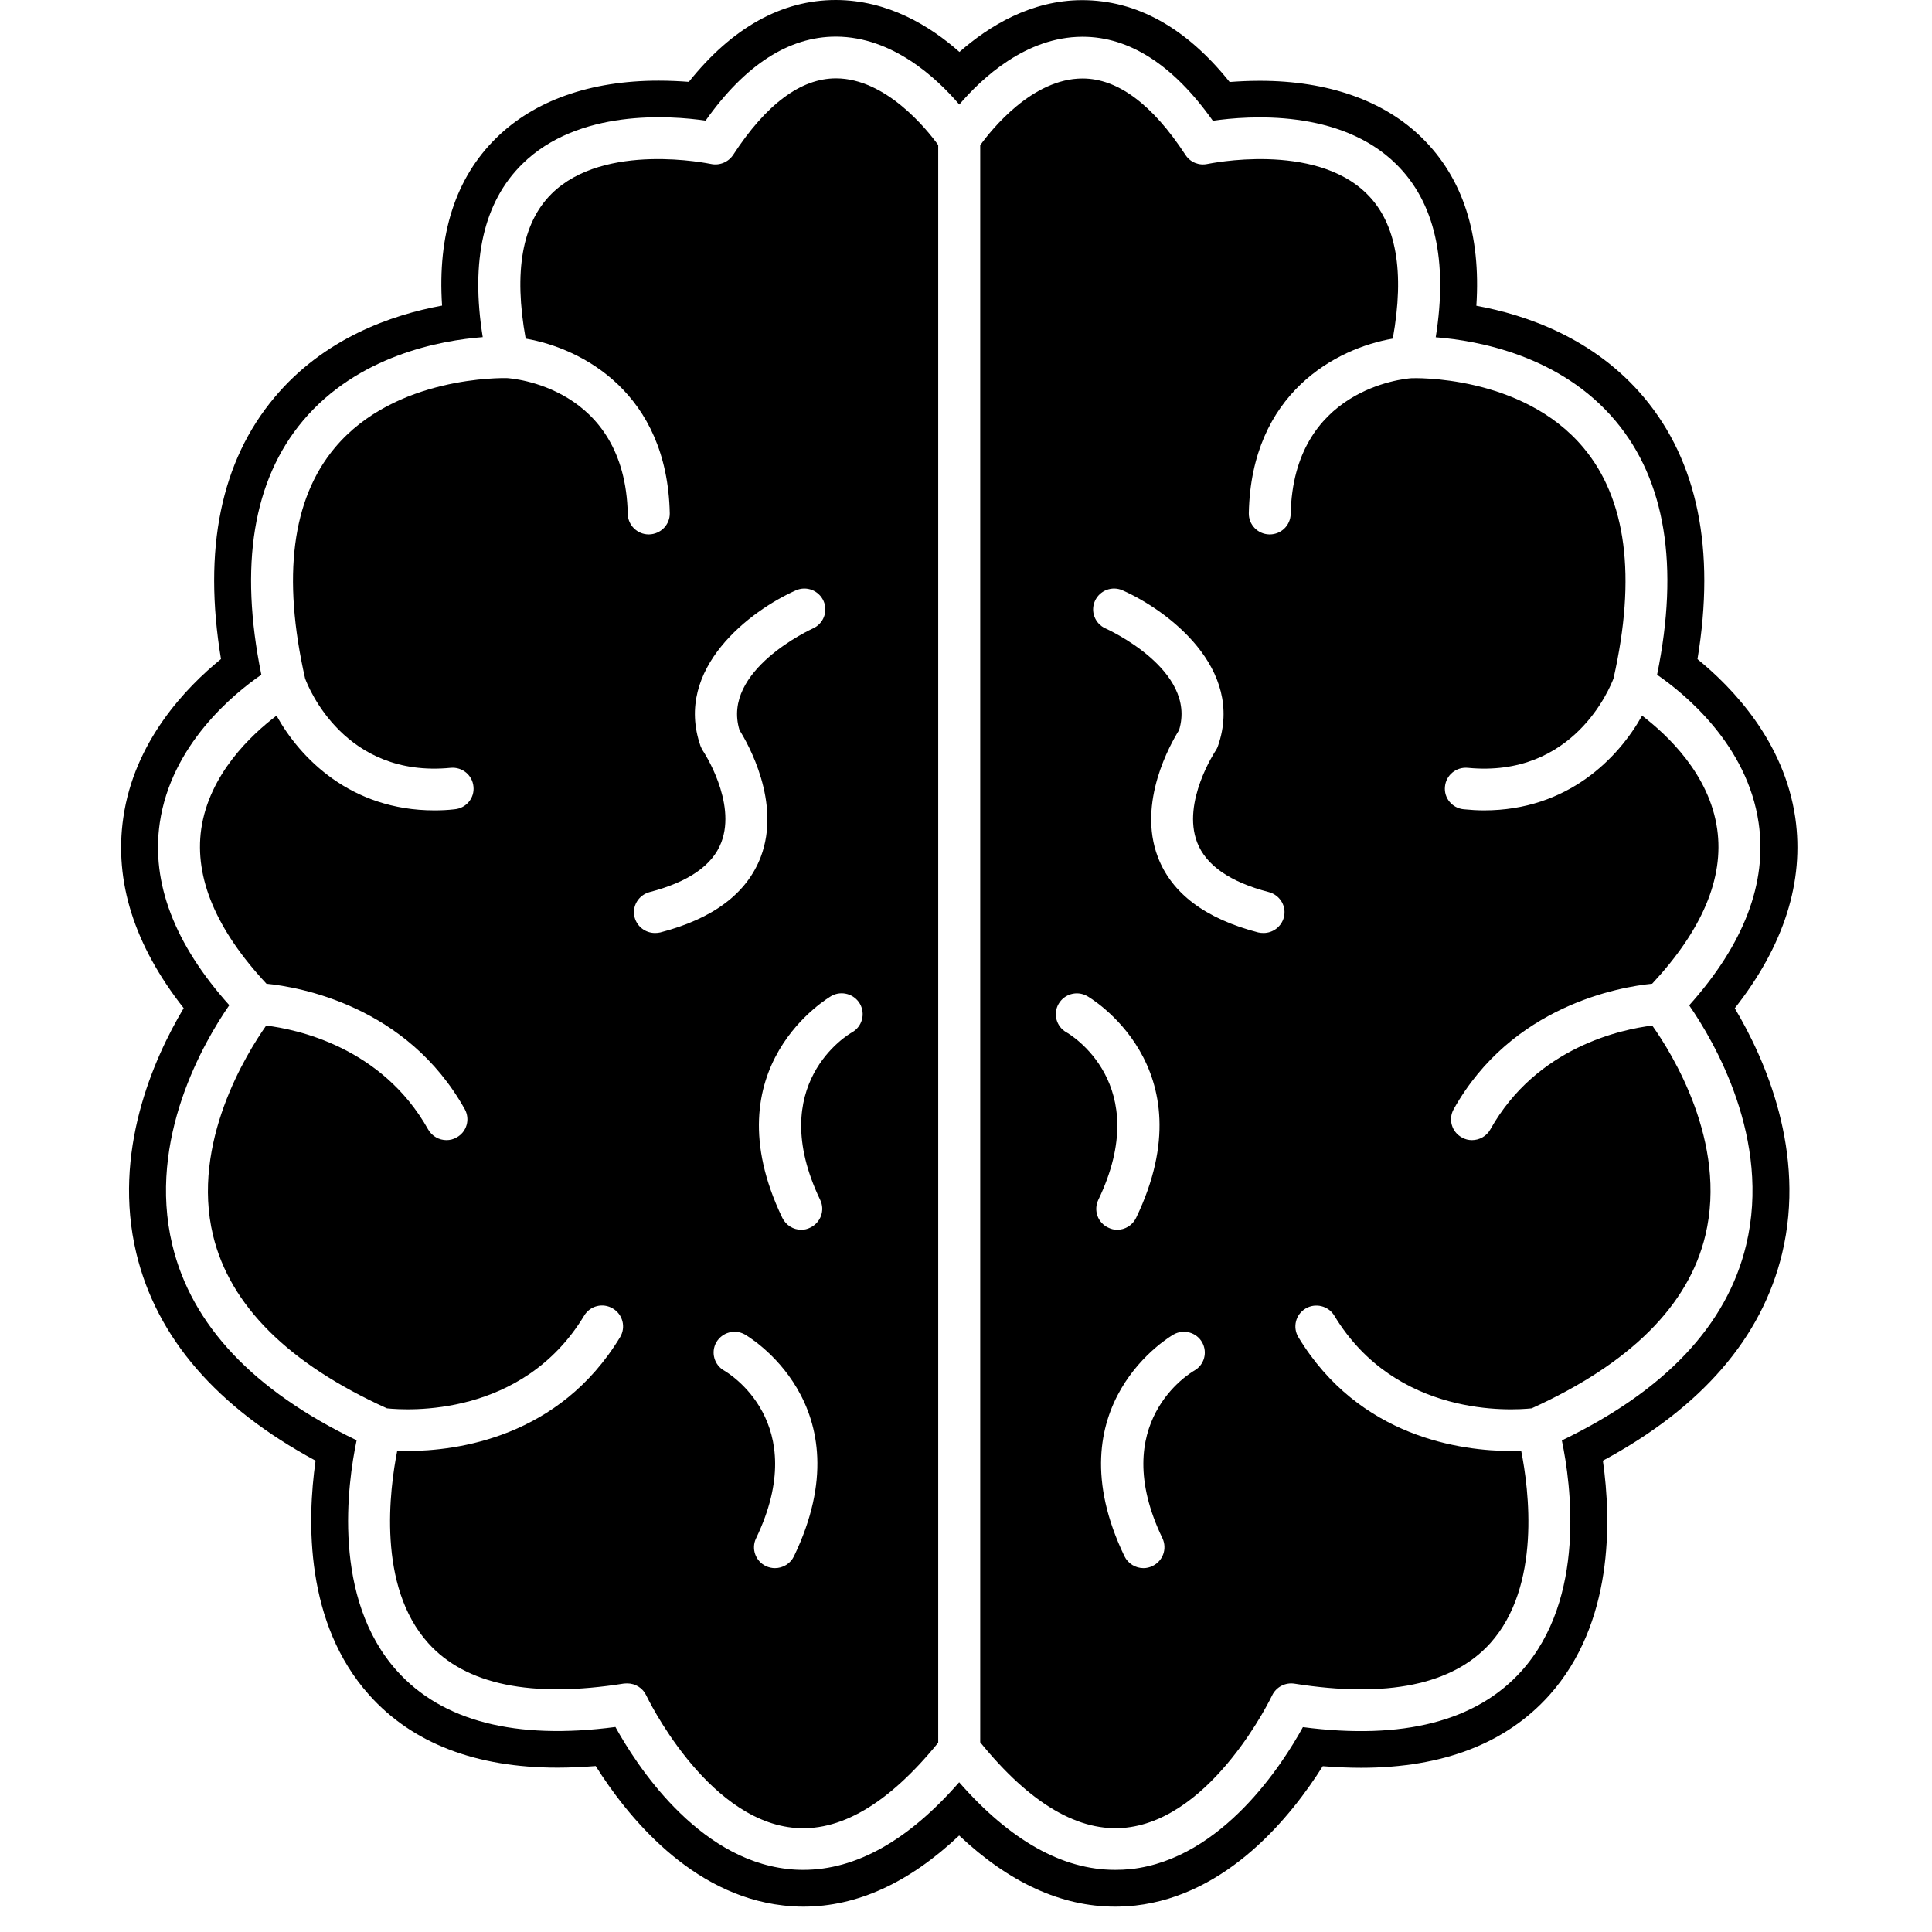
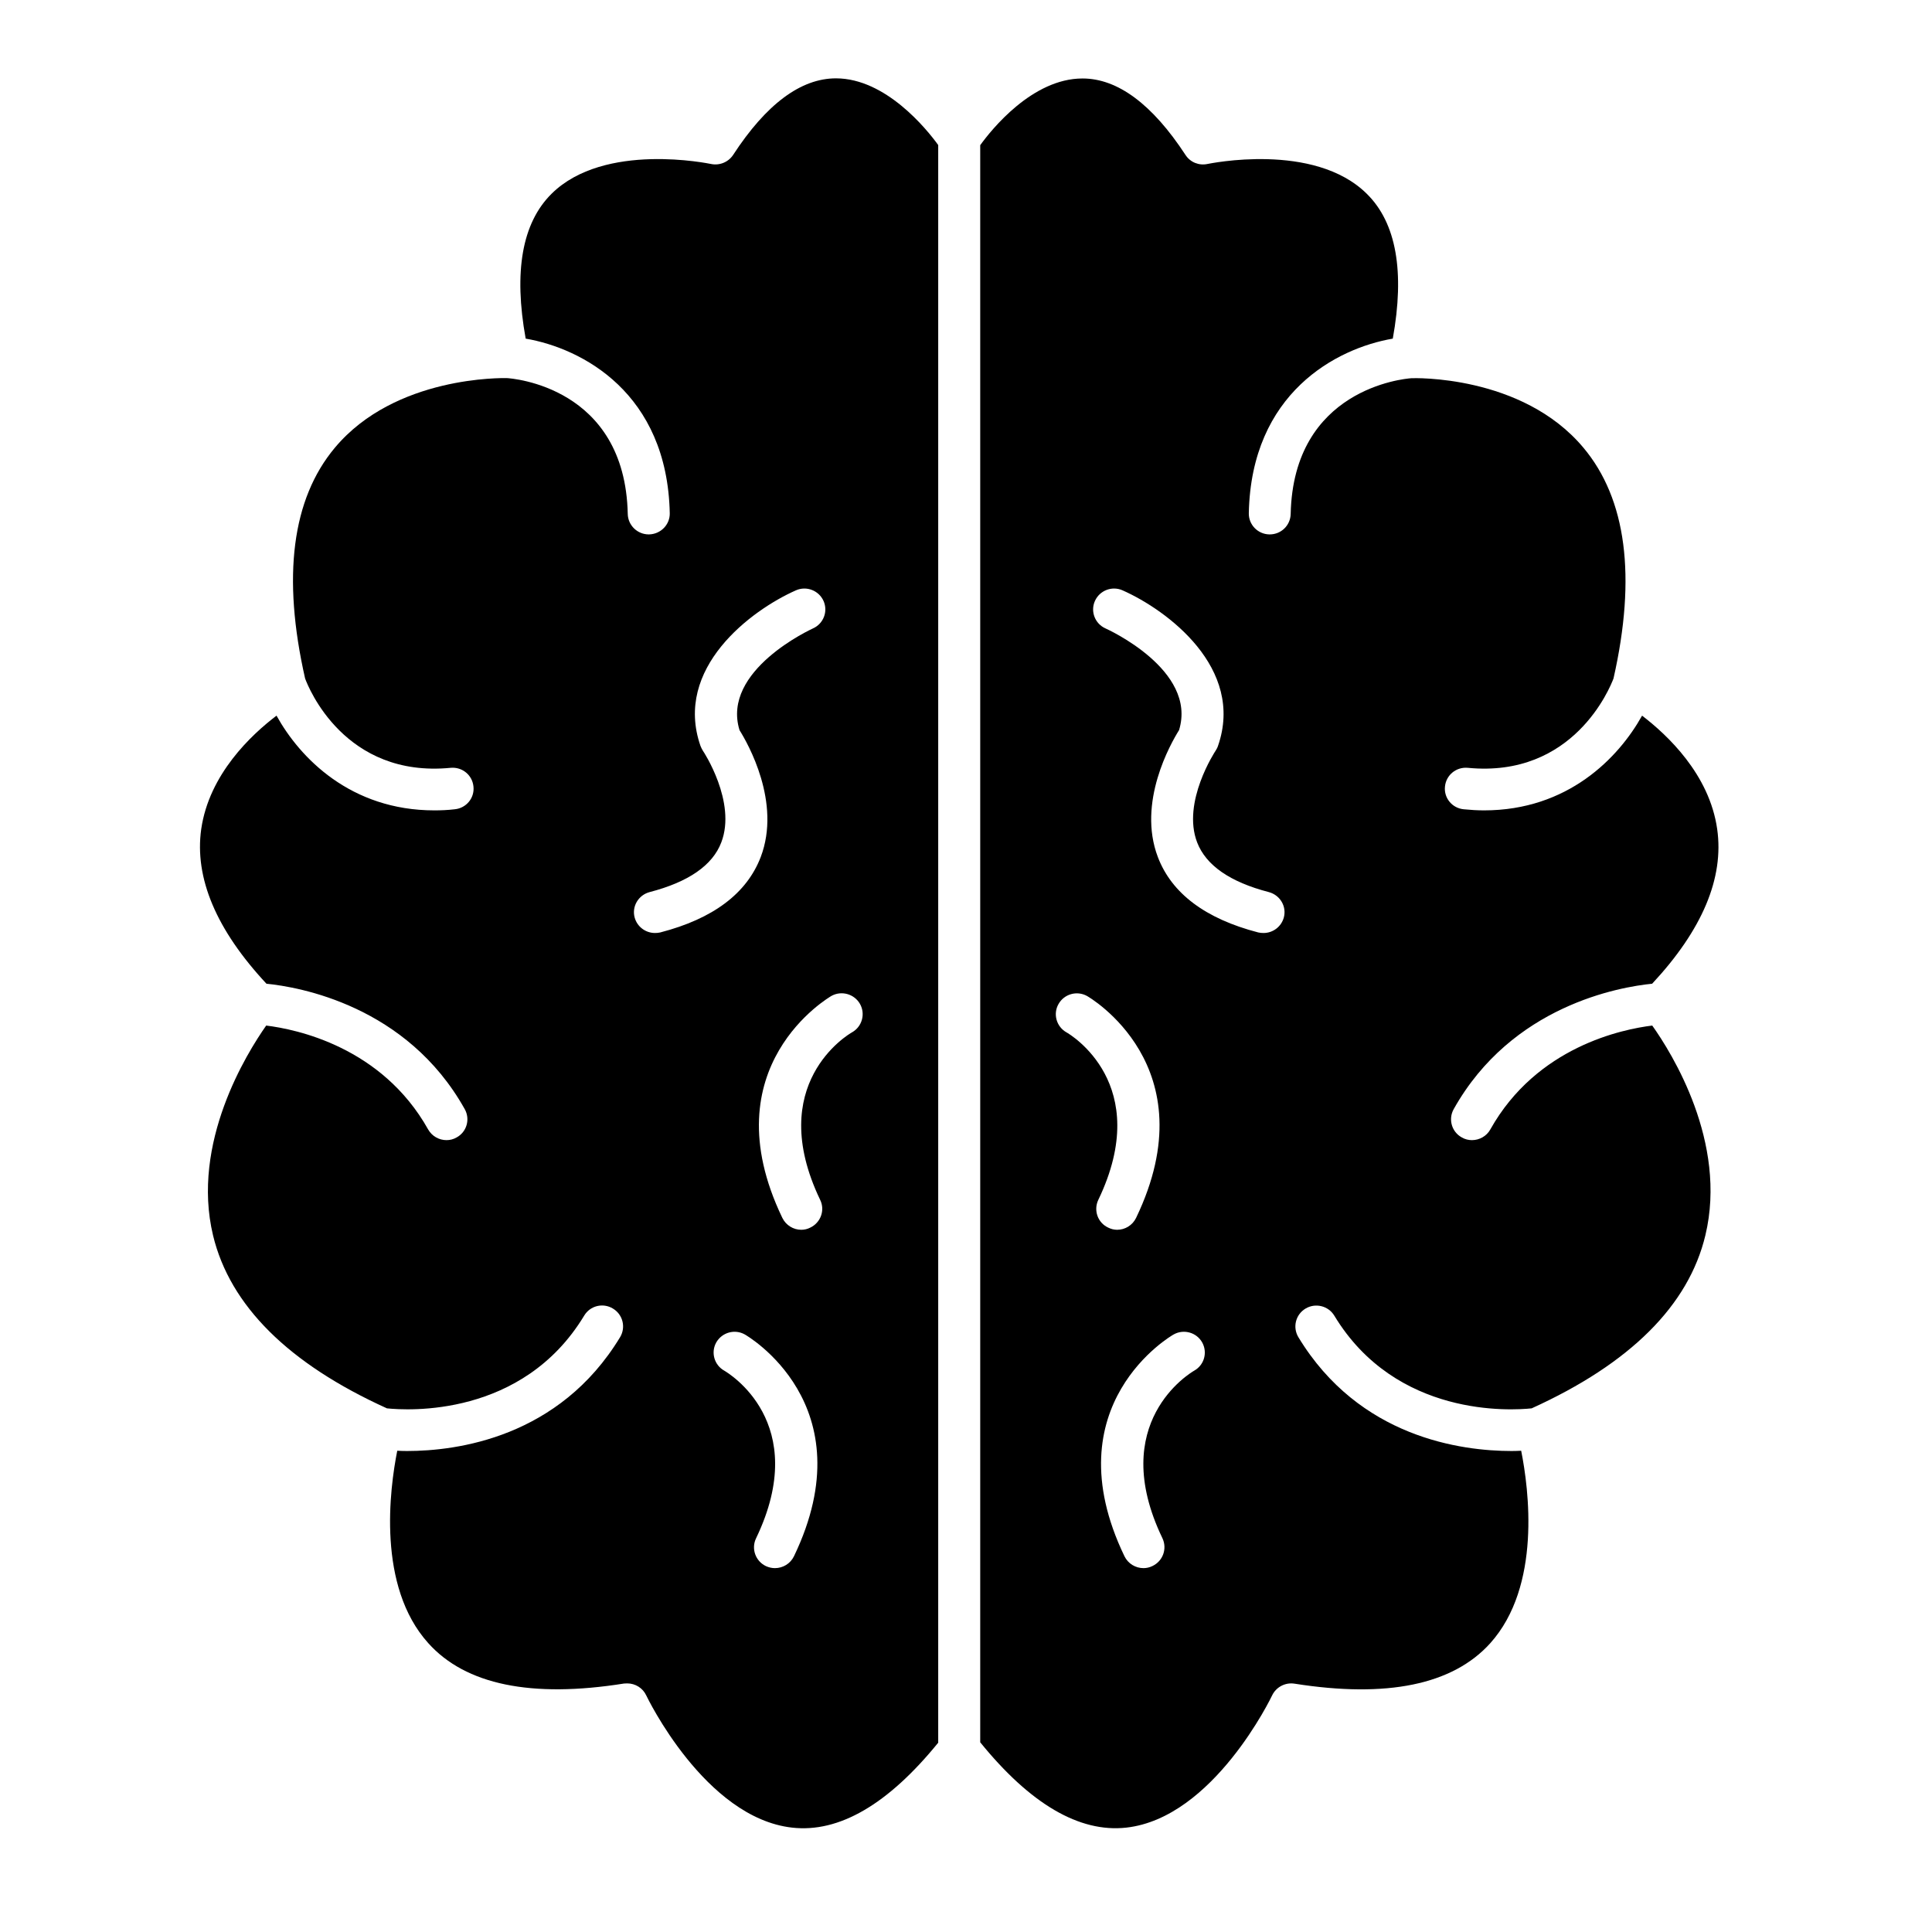
<svg xmlns="http://www.w3.org/2000/svg" width="75" zoomAndPan="magnify" viewBox="0 0 56.25 56.25" height="75" preserveAspectRatio="xMidYMid meet" version="1.0">
  <defs>
    <clipPath id="id1">
-       <path d="M 3.523 0 L 52.332 0 L 52.332 55.512 L 3.523 55.512 Z M 3.523 0 " clip-rule="nonzero" />
-     </clipPath>
+       </clipPath>
  </defs>
  <path fill="#000000" d="M 24.809 30.055 C 24.695 30.117 22.262 31.562 23.879 34.934 C 24.027 35.234 23.895 35.598 23.59 35.742 C 23.508 35.785 23.418 35.805 23.328 35.805 C 23.102 35.805 22.883 35.676 22.777 35.457 C 20.652 31.035 24.172 29.02 24.207 28.996 C 24.504 28.832 24.875 28.941 25.039 29.23 C 25.203 29.523 25.098 29.891 24.809 30.055 Z M 23.117 45.309 C 23.012 45.527 22.793 45.656 22.562 45.656 C 22.477 45.656 22.387 45.637 22.301 45.598 C 21.996 45.453 21.867 45.09 22.012 44.789 C 23.637 41.41 21.191 39.969 21.086 39.906 C 20.793 39.742 20.691 39.371 20.855 39.082 C 21.023 38.793 21.391 38.688 21.684 38.852 C 21.719 38.871 25.242 40.887 23.117 45.309 Z M 19.223 27.148 C 19.172 27.16 19.121 27.164 19.07 27.164 C 18.797 27.164 18.551 26.984 18.477 26.711 C 18.391 26.387 18.59 26.059 18.914 25.973 C 20.043 25.68 20.746 25.195 21 24.527 C 21.453 23.352 20.477 21.871 20.465 21.859 C 20.438 21.816 20.414 21.766 20.395 21.719 C 19.605 19.453 21.867 17.766 23.172 17.188 C 23.48 17.051 23.84 17.191 23.977 17.496 C 24.113 17.801 23.977 18.16 23.668 18.297 C 23.629 18.316 20.996 19.516 21.531 21.258 C 21.773 21.645 22.754 23.363 22.148 24.953 C 21.742 26.012 20.762 26.75 19.223 27.148 Z M 24.344 2.281 C 24.34 2.281 24.34 2.281 24.34 2.281 C 23.316 2.281 22.309 3.031 21.344 4.512 C 21.203 4.723 20.945 4.828 20.695 4.773 C 20.668 4.77 17.598 4.117 16.059 5.641 C 15.199 6.492 14.953 7.914 15.305 9.859 C 16.949 10.141 19.426 11.441 19.5 14.941 C 19.508 15.273 19.238 15.551 18.898 15.559 C 18.895 15.559 18.895 15.559 18.887 15.559 C 18.559 15.559 18.285 15.297 18.277 14.965 C 18.199 11.25 14.895 11.016 14.754 11.008 C 14.652 11.008 11.508 10.934 9.75 13.035 C 8.5 14.527 8.211 16.789 8.883 19.754 C 8.98 20.02 10.039 22.656 13.121 22.355 C 13.457 22.324 13.754 22.566 13.785 22.902 C 13.82 23.234 13.574 23.531 13.238 23.562 C 13.035 23.586 12.84 23.594 12.648 23.594 C 10.211 23.594 8.734 22.07 8.051 20.836 C 7.32 21.391 6.09 22.539 5.859 24.137 C 5.656 25.562 6.301 27.078 7.758 28.641 C 8.695 28.734 11.844 29.273 13.531 32.293 C 13.695 32.586 13.59 32.957 13.293 33.117 C 13.199 33.172 13.098 33.195 13 33.195 C 12.785 33.195 12.578 33.082 12.465 32.883 C 11.113 30.473 8.617 29.965 7.75 29.859 C 7.188 30.66 5.555 33.273 6.203 35.969 C 6.695 38.012 8.402 39.707 11.266 41.004 C 11.855 41.066 15.211 41.277 17.008 38.305 C 17.18 38.016 17.555 37.922 17.844 38.098 C 18.133 38.27 18.227 38.641 18.055 38.93 C 16.281 41.859 13.301 42.246 11.848 42.246 C 11.742 42.246 11.652 42.242 11.566 42.238 C 11.344 43.359 10.973 46.18 12.469 47.84 C 13.555 49.051 15.473 49.445 18.168 49.016 C 18.199 49.016 18.23 49.012 18.262 49.012 C 18.496 49.012 18.715 49.145 18.816 49.363 C 18.832 49.398 20.523 52.926 23.062 53.211 C 24.43 53.367 25.859 52.531 27.316 50.738 L 27.316 4.223 C 26.98 3.758 25.789 2.285 24.344 2.281 " fill-opacity="1" fill-rule="nonzero" />
  <path fill="#000000" d="M 37.379 26.711 C 37.305 26.984 37.059 27.164 36.789 27.164 C 36.734 27.164 36.684 27.16 36.633 27.148 C 35.098 26.75 34.113 26.012 33.711 24.953 C 33.105 23.363 34.086 21.645 34.328 21.258 C 34.867 19.5 32.215 18.309 32.188 18.297 C 31.879 18.16 31.742 17.801 31.879 17.496 C 32.016 17.191 32.375 17.051 32.684 17.188 C 33.988 17.766 36.25 19.453 35.461 21.719 C 35.445 21.77 35.418 21.816 35.391 21.859 C 35.383 21.871 34.402 23.352 34.855 24.527 C 35.113 25.195 35.812 25.68 36.941 25.973 C 37.266 26.059 37.465 26.387 37.379 26.711 Z M 34.77 39.906 C 34.656 39.973 32.223 41.418 33.844 44.785 C 33.988 45.09 33.859 45.449 33.555 45.594 C 33.469 45.637 33.379 45.656 33.293 45.656 C 33.062 45.656 32.844 45.527 32.738 45.309 C 30.613 40.891 34.133 38.871 34.172 38.852 C 34.465 38.688 34.836 38.793 35 39.082 C 35.164 39.375 35.062 39.742 34.77 39.906 Z M 31.047 30.055 C 30.758 29.891 30.652 29.52 30.82 29.23 C 30.984 28.941 31.352 28.836 31.645 28.996 C 31.684 29.016 35.203 31.035 33.078 35.457 C 32.973 35.676 32.754 35.805 32.527 35.805 C 32.438 35.805 32.352 35.785 32.266 35.742 C 31.961 35.602 31.832 35.238 31.977 34.934 C 33.598 31.559 31.152 30.113 31.047 30.055 Z M 43.391 32.883 C 43.281 33.082 43.07 33.195 42.855 33.195 C 42.758 33.195 42.656 33.172 42.562 33.117 C 42.266 32.957 42.16 32.586 42.324 32.293 C 44.016 29.273 47.164 28.734 48.102 28.641 C 49.559 27.078 50.199 25.566 49.996 24.141 C 49.77 22.539 48.535 21.391 47.809 20.836 C 47.121 22.07 45.645 23.594 43.207 23.594 C 43.016 23.594 42.82 23.582 42.617 23.562 C 42.281 23.531 42.035 23.234 42.07 22.902 C 42.102 22.566 42.398 22.324 42.734 22.355 C 45.82 22.656 46.879 20.012 46.977 19.754 C 47.648 16.785 47.352 14.523 46.098 13.031 C 44.309 10.898 41.129 11.008 41.094 11.012 C 41.094 11.012 41.094 11.012 41.09 11.012 C 40.871 11.027 37.656 11.324 37.578 14.965 C 37.57 15.297 37.301 15.559 36.969 15.559 C 36.965 15.559 36.961 15.559 36.953 15.559 C 36.617 15.551 36.352 15.273 36.359 14.941 C 36.43 11.445 38.906 10.141 40.551 9.859 C 40.902 7.914 40.656 6.492 39.797 5.645 C 38.258 4.117 35.191 4.77 35.16 4.773 C 34.91 4.828 34.656 4.727 34.516 4.512 C 33.551 3.035 32.539 2.285 31.52 2.285 C 31.52 2.285 31.516 2.285 31.516 2.285 C 30.055 2.285 28.863 3.777 28.539 4.227 L 28.539 50.727 C 29.996 52.523 31.426 53.363 32.793 53.211 C 35.332 52.926 37.023 49.395 37.039 49.359 C 37.156 49.117 37.422 48.977 37.691 49.02 C 40.383 49.445 42.297 49.051 43.387 47.844 C 44.883 46.18 44.512 43.355 44.289 42.238 C 44.203 42.242 44.113 42.246 44.012 42.246 C 42.555 42.246 39.574 41.859 37.801 38.93 C 37.629 38.641 37.723 38.27 38.012 38.098 C 38.301 37.926 38.676 38.02 38.848 38.305 C 40.648 41.281 44.008 41.066 44.594 41.004 C 47.461 39.703 49.164 38.008 49.652 35.965 C 50.301 33.258 48.672 30.656 48.105 29.859 C 47.238 29.965 44.742 30.473 43.391 32.883 " fill-opacity="1" fill-rule="nonzero" />
  <g clip-path="url(#id1)">
    <path fill="#000000" d="M 50.84 36.246 C 50.281 38.582 48.477 40.492 45.473 41.938 C 45.738 43.203 46.195 46.535 44.301 48.648 C 42.984 50.117 40.844 50.664 37.934 50.285 C 37.352 51.348 35.586 54.117 32.934 54.418 C 32.777 54.434 32.621 54.441 32.465 54.441 C 30.93 54.441 29.406 53.582 27.926 51.891 C 26.449 53.582 24.926 54.441 23.391 54.441 C 23.234 54.441 23.078 54.434 22.922 54.414 C 20.27 54.113 18.504 51.344 17.918 50.281 C 15.012 50.664 12.871 50.113 11.555 48.645 C 9.66 46.531 10.117 43.199 10.383 41.934 C 7.379 40.488 5.574 38.578 5.016 36.242 C 4.281 33.164 5.945 30.32 6.676 29.266 C 5.078 27.484 4.398 25.699 4.652 23.957 C 4.984 21.688 6.801 20.199 7.609 19.645 C 6.961 16.465 7.367 13.98 8.82 12.25 C 10.422 10.344 12.836 9.91 14.055 9.816 C 13.695 7.578 14.082 5.883 15.203 4.777 C 16.84 3.16 19.516 3.363 20.543 3.512 C 21.691 1.891 22.965 1.066 24.336 1.066 L 24.348 1.066 C 25.984 1.074 27.262 2.262 27.93 3.043 C 28.598 2.262 29.871 1.078 31.504 1.07 L 31.52 1.07 C 32.887 1.07 34.164 1.895 35.312 3.516 C 36.34 3.367 39.016 3.164 40.652 4.781 C 41.773 5.887 42.16 7.582 41.801 9.82 C 43.02 9.914 45.434 10.348 47.035 12.254 C 48.488 13.984 48.895 16.469 48.246 19.645 C 49.055 20.203 50.875 21.691 51.203 23.961 C 51.457 25.703 50.777 27.488 49.18 29.27 C 49.91 30.324 51.578 33.168 50.84 36.246 Z M 52.27 23.809 C 51.945 21.582 50.441 20.02 49.422 19.191 C 49.949 15.996 49.426 13.434 47.863 11.57 C 46.426 9.859 44.461 9.172 42.984 8.902 C 43.121 6.824 42.59 5.188 41.41 4.023 C 40.305 2.93 38.668 2.352 36.68 2.352 C 36.359 2.352 36.062 2.367 35.801 2.387 C 34.535 0.805 33.094 0.004 31.5 0.004 C 30.02 0.008 28.801 0.75 27.934 1.512 C 27.07 0.746 25.844 0.004 24.336 0 C 22.762 0 21.32 0.801 20.055 2.383 C 19.793 2.363 19.496 2.348 19.176 2.348 C 17.188 2.348 15.555 2.926 14.445 4.02 C 13.262 5.184 12.734 6.824 12.871 8.898 C 11.391 9.168 9.43 9.855 7.996 11.566 C 6.43 13.43 5.906 15.992 6.434 19.188 C 5.414 20.016 3.91 21.582 3.59 23.805 C 3.32 25.66 3.91 27.523 5.348 29.352 C 4.461 30.84 3.266 33.547 3.969 36.488 C 4.559 38.949 6.312 40.977 9.188 42.527 C 8.938 44.281 8.879 47.266 10.754 49.355 C 12.008 50.754 13.852 51.465 16.227 51.465 C 16.586 51.465 16.957 51.449 17.344 51.418 C 18.258 52.871 20.109 55.172 22.801 55.477 C 22.996 55.5 23.191 55.512 23.391 55.512 C 24.957 55.512 26.477 54.812 27.926 53.441 C 29.379 54.812 30.902 55.512 32.465 55.512 C 32.656 55.512 32.844 55.5 33.055 55.48 C 35.75 55.176 37.598 52.875 38.512 51.422 C 38.898 51.453 39.27 51.469 39.629 51.469 C 42.008 51.469 43.848 50.758 45.105 49.359 C 46.98 47.266 46.918 44.285 46.668 42.527 C 49.543 40.98 51.297 38.949 51.887 36.492 C 52.59 33.551 51.395 30.844 50.508 29.355 C 51.945 27.527 52.535 25.664 52.27 23.809 " fill-opacity="1" fill-rule="nonzero" />
  </g>
</svg>